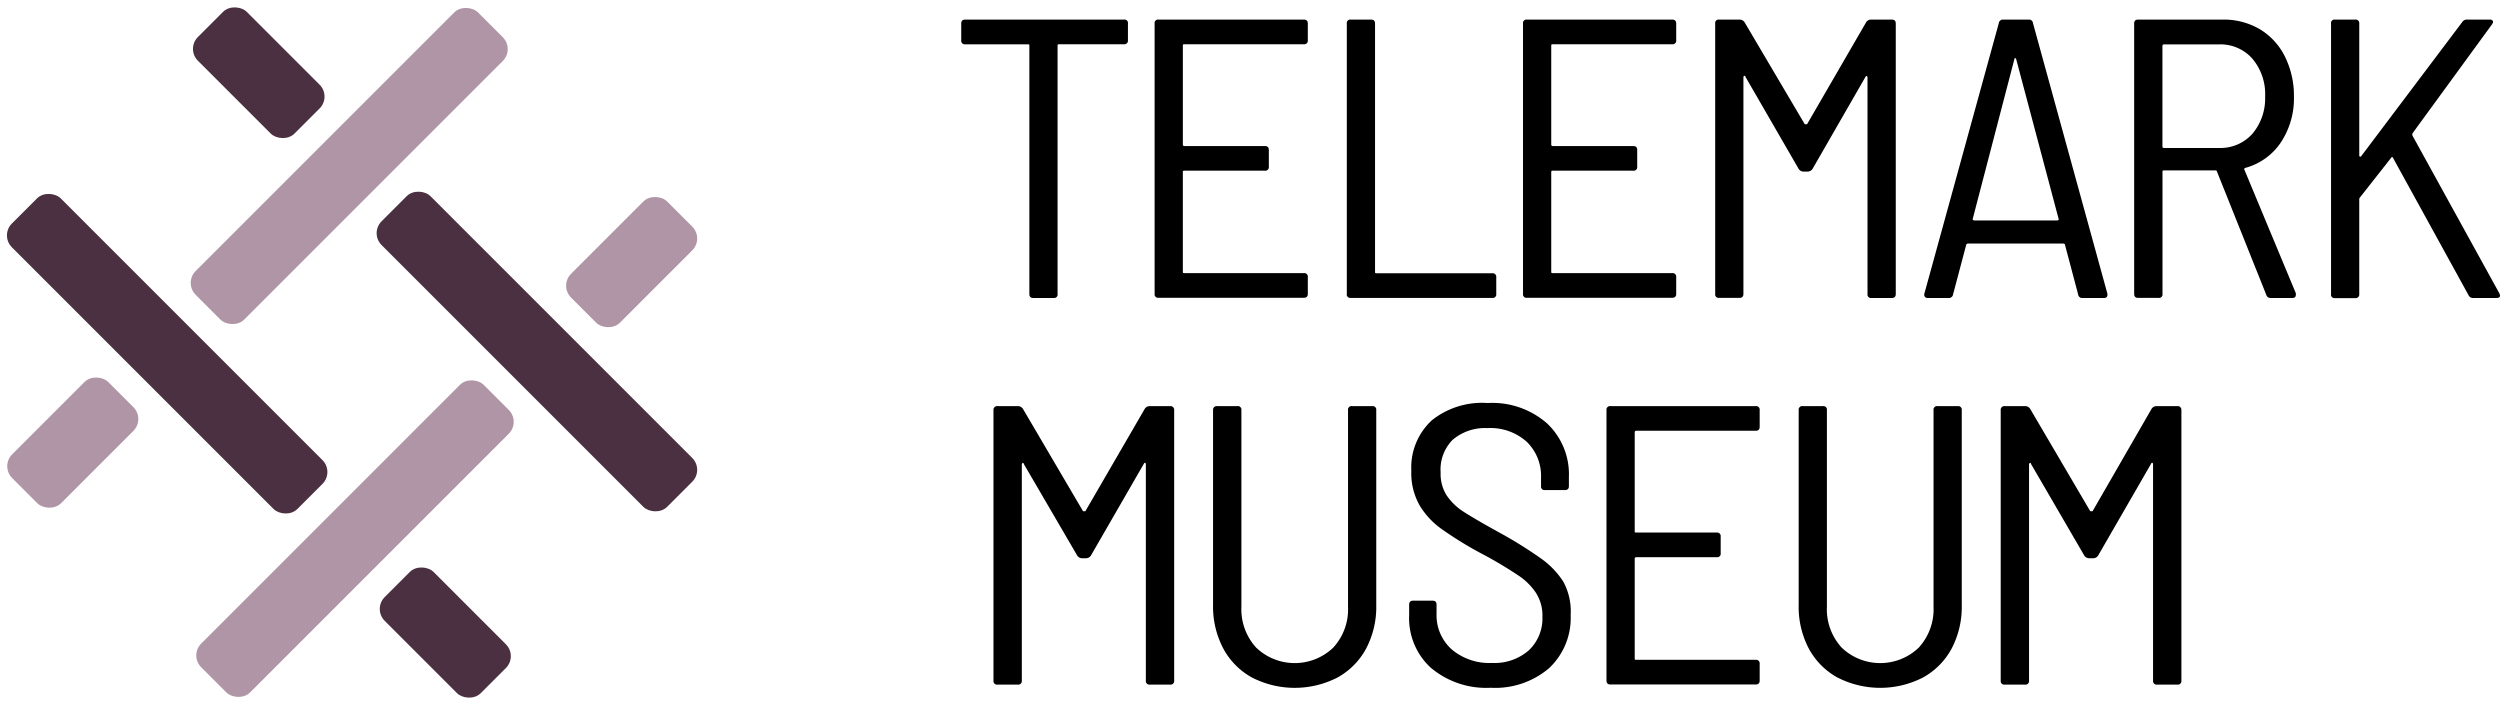
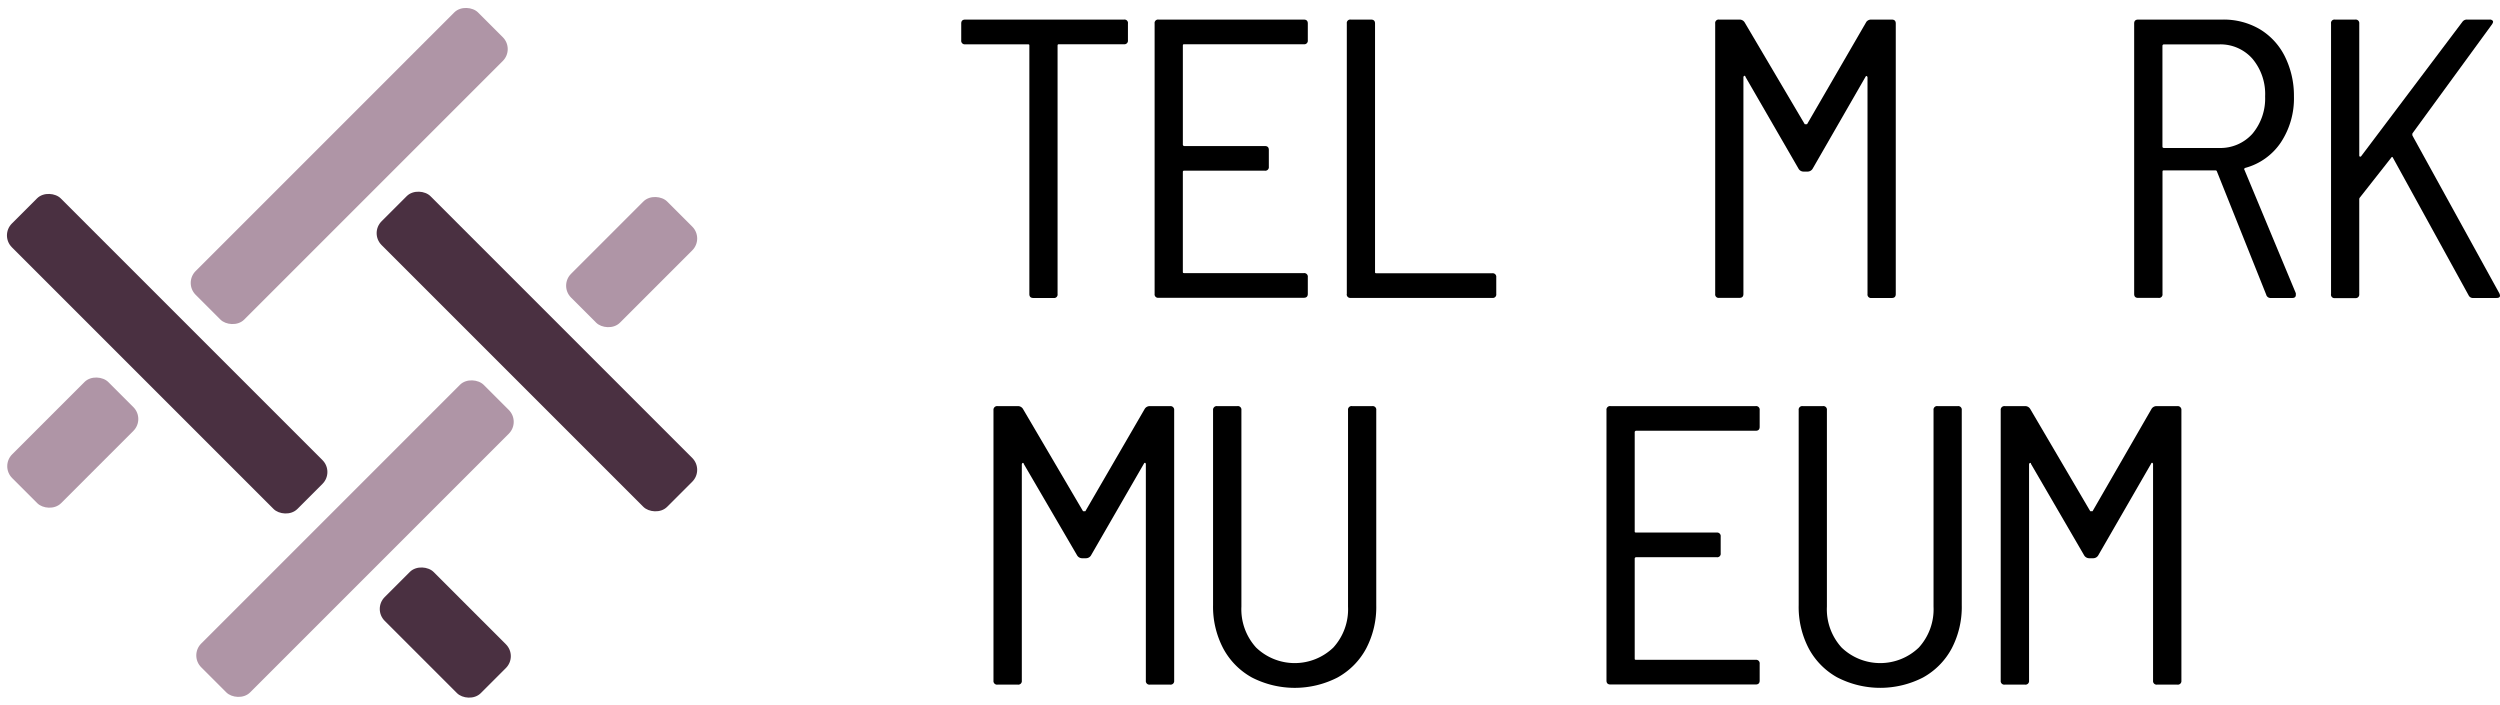
<svg xmlns="http://www.w3.org/2000/svg" width="169.79" height="47.884" viewBox="0 0 169.79 47.884">
  <g id="Telemarkmuseum_RGB" transform="translate(0.471 0.472)">
    <path id="Path_5634" data-name="Path 5634" d="M91.921,1.445V2.581a.242.242,0,0,1-.266.274h-4.4c-.072,0-.113,0-.113.1V19.821a.234.234,0,0,1-.266.266H85.5c-.185,0-.274-.089-.274-.266V2.959c0-.072,0-.1-.1-.1H80.873a.242.242,0,0,1-.274-.274V1.445c0-.177.089-.266.274-.266H91.656a.234.234,0,0,1,.266.266Z" transform="translate(-15.787 -0.321)" />
    <path id="Path_5635" data-name="Path 5635" d="M107.04,2.854h-8.1c-.072,0-.113,0-.113.1v6.7a.1.1,0,0,0,.113.113h5.452c.185,0,.274.089.274.266v1.135a.242.242,0,0,1-.274.274H98.939c-.072,0-.113,0-.113.1v6.756c0,.072,0,.1.113.1h8.1a.242.242,0,0,1,.274.274v1.135c0,.177-.089.266-.274.266H97.175a.234.234,0,0,1-.266-.266V1.445a.234.234,0,0,1,.266-.266h9.864c.185,0,.274.089.274.266V2.581a.242.242,0,0,1-.274.274Z" transform="translate(-18.963 -0.321)" />
    <path id="Path_5636" data-name="Path 5636" d="M113.119,19.821V1.445a.234.234,0,0,1,.266-.266h1.377c.185,0,.274.089.274.266V18.307c0,.072,0,.1.1.1h7.867a.242.242,0,0,1,.266.274v1.135a.234.234,0,0,1-.266.266h-9.663a.234.234,0,0,1-.225-.266Z" transform="translate(-22.12 -0.321)" />
-     <path id="Path_5637" data-name="Path 5637" d="M138.11,2.854h-8.1c-.072,0-.113,0-.113.1v6.7a.1.1,0,0,0,.113.113h5.452c.185,0,.274.089.274.266v1.135a.242.242,0,0,1-.274.274h-5.452c-.072,0-.113,0-.113.1v6.756c0,.072,0,.1.113.1h8.1a.242.242,0,0,1,.274.274v1.135c0,.177-.089.266-.274.266h-9.864a.234.234,0,0,1-.266-.266V1.445a.234.234,0,0,1,.266-.266h9.864c.185,0,.274.089.274.266V2.581a.242.242,0,0,1-.274.274Z" transform="translate(-25.014 -0.321)" />
    <path id="Path_5638" data-name="Path 5638" d="M154.779,1.179h1.4c.185,0,.274.089.274.266V19.821c0,.177-.089.266-.274.266H154.8a.234.234,0,0,1-.266-.266V5.125a.121.121,0,0,0-.056-.113.085.085,0,0,0-.081.056l-3.591,6.241a.4.4,0,0,1-.33.193h-.29a.387.387,0,0,1-.33-.185l-3.616-6.257A.056.056,0,0,0,146.162,5a.113.113,0,0,0-.056.113v14.7c0,.177-.089.266-.274.266h-1.377a.234.234,0,0,1-.266-.266V1.445a.234.234,0,0,1,.266-.266h1.409a.4.4,0,0,1,.322.185l4.083,6.917a.1.1,0,0,0,.081,0,.137.137,0,0,0,.081,0l4.026-6.949a.4.4,0,0,1,.322-.153Z" transform="translate(-28.171 -0.321)" />
-     <path id="Path_5639" data-name="Path 5639" d="M172.272,19.846l-.894-3.374c0-.056-.064-.081-.137-.081H164.8a.121.121,0,0,0-.129.081l-.894,3.374a.282.282,0,0,1-.3.242h-1.4a.225.225,0,0,1-.25-.29l5.057-18.376a.274.274,0,0,1,.3-.242h1.731a.266.266,0,0,1,.29.242L174.261,19.8v.081c0,.137-.089.209-.266.209h-1.433a.274.274,0,0,1-.29-.242Zm-7.151-5.065a.169.169,0,0,0,.1.04h5.637a.129.129,0,0,0,.089-.04v-.064L168.06,3.853A.055.055,0,0,0,168,3.8c-.056,0-.04,0-.056.056l-2.835,10.871S165.1,14.724,165.121,14.781Z" transform="translate(-31.604 -0.321)" />
    <path id="Path_5640" data-name="Path 5640" d="M188.5,19.878l-3.35-8.375a.1.1,0,0,0-.1-.081h-3.487c-.072,0-.113,0-.113.1v8.294a.234.234,0,0,1-.266.266H179.8c-.185,0-.274-.089-.274-.266V1.446c0-.177.089-.266.274-.266h5.742a4.832,4.832,0,0,1,2.5.644,4.477,4.477,0,0,1,1.707,1.836,5.975,5.975,0,0,1,.628,2.73,5.419,5.419,0,0,1-.894,3.141,4.236,4.236,0,0,1-2.416,1.723c-.072.04-.089.081-.048.137l3.487,8.375v.113c0,.137-.081.209-.242.209h-1.5a.3.3,0,0,1-.266-.209Zm-7.054-16.91V9.8c0,.072.04.1.113.1h3.728a2.915,2.915,0,0,0,2.271-.966A3.72,3.72,0,0,0,188.42,6.4a3.72,3.72,0,0,0-.862-2.561,2.891,2.891,0,0,0-2.271-.974h-3.728a.1.1,0,0,0-.113.1Z" transform="translate(-35.053 -0.322)" />
    <path id="Path_5641" data-name="Path 5641" d="M196.129,19.821V1.445a.234.234,0,0,1,.266-.266h1.377a.242.242,0,0,1,.274.266v8.971a.072.072,0,0,0,.048.072.081.081,0,0,0,.089-.04l6.861-9.107a.37.37,0,0,1,.346-.161H206.9a.233.233,0,0,1,.217.089c.04.064,0,.145-.056.234l-5.4,7.4a.274.274,0,0,0,0,.161l5.895,10.7a.467.467,0,0,1,.048.161c0,.113-.081.161-.242.161H205.8a.322.322,0,0,1-.33-.185l-5.13-9.325c-.04-.089-.081-.089-.137,0l-2.11,2.682a.185.185,0,0,0-.048.129v6.442a.242.242,0,0,1-.274.266h-1.377a.234.234,0,0,1-.266-.274Z" transform="translate(-38.285 -0.321)" />
    <path id="Path_5642" data-name="Path 5642" d="M93.917,33.78h1.4a.25.25,0,0,1,.274.274V52.429a.242.242,0,0,1-.274.266H93.941a.242.242,0,0,1-.274-.266v-14.7a.113.113,0,0,0-.048-.1.085.085,0,0,0-.081.056l-3.6,6.241a.4.4,0,0,1-.322.185h-.3A.4.4,0,0,1,89,43.918L85.373,37.7a.054.054,0,0,0-.081-.056.129.129,0,0,0-.048.113V52.429a.242.242,0,0,1-.274.266H83.593a.242.242,0,0,1-.274-.266V34.053a.25.25,0,0,1,.274-.274h1.4a.4.4,0,0,1,.33.193L89.4,40.914a.145.145,0,0,0,.081,0,.1.1,0,0,0,.081,0l4.026-6.941A.4.4,0,0,1,93.917,33.78Z" transform="translate(-16.317 -6.67)" />
    <path id="Path_5643" data-name="Path 5643" d="M104.481,52.212a4.888,4.888,0,0,1-1.949-1.973,6.08,6.08,0,0,1-.693-2.947V34.053a.25.25,0,0,1,.274-.274h1.377a.242.242,0,0,1,.274.274V47.4a3.857,3.857,0,0,0,1,2.778,3.785,3.785,0,0,0,5.242,0,3.857,3.857,0,0,0,1-2.778V34.053a.242.242,0,0,1,.274-.274h1.377a.242.242,0,0,1,.266.274V47.292a6.08,6.08,0,0,1-.684,2.947,4.888,4.888,0,0,1-1.949,1.973A6.362,6.362,0,0,1,104.481,52.212Z" transform="translate(-19.924 -6.67)" />
-     <path id="Path_5644" data-name="Path 5644" d="M119.877,51.522a4.566,4.566,0,0,1-1.5-3.583v-.725c0-.185.089-.274.266-.274h1.329c.177,0,.266.089.266.274v.62a3.108,3.108,0,0,0,1.031,2.416,3.946,3.946,0,0,0,2.73.918,3.535,3.535,0,0,0,2.512-.862,2.988,2.988,0,0,0,.918-2.271A2.883,2.883,0,0,0,127,46.425a4.26,4.26,0,0,0-1.272-1.24,27.029,27.029,0,0,0-2.416-1.433,25.139,25.139,0,0,1-2.633-1.611,5.419,5.419,0,0,1-1.554-1.611,4.413,4.413,0,0,1-.6-2.416,4.348,4.348,0,0,1,1.4-3.43,5.46,5.46,0,0,1,3.785-1.168,5.637,5.637,0,0,1,4.026,1.377,4.743,4.743,0,0,1,1.49,3.648v.62c0,.177-.089.266-.274.266H127.6a.234.234,0,0,1-.266-.266v-.6a3.221,3.221,0,0,0-.974-2.416,3.7,3.7,0,0,0-2.673-.926,3.374,3.374,0,0,0-2.367.805,2.875,2.875,0,0,0-.805,2.214,2.722,2.722,0,0,0,.4,1.538,3.978,3.978,0,0,0,1.176,1.135q.805.515,2.367,1.377a29.2,29.2,0,0,1,2.818,1.747,5.75,5.75,0,0,1,1.57,1.611,4.219,4.219,0,0,1,.5,2.263,4.679,4.679,0,0,1-1.458,3.608,5.637,5.637,0,0,1-3.978,1.337,5.822,5.822,0,0,1-4.034-1.337Z" transform="translate(-23.144 -6.616)" />
    <path id="Path_5645" data-name="Path 5645" d="M145.15,35.454h-8.1a.1.1,0,0,0-.113.113v6.7c0,.072,0,.1.113.1h5.46a.242.242,0,0,1,.266.274v1.135a.234.234,0,0,1-.266.266h-5.46a.1.1,0,0,0-.113.113v6.756c0,.072,0,.1.113.1h8.1a.242.242,0,0,1,.274.274v1.135c0,.177-.089.266-.274.266h-9.856c-.185,0-.274-.089-.274-.266V34.053a.242.242,0,0,1,.274-.274h9.856a.242.242,0,0,1,.274.274v1.135C145.423,35.366,145.335,35.454,145.15,35.454Z" transform="translate(-26.385 -6.67)" />
    <path id="Path_5646" data-name="Path 5646" d="M153.863,52.212a4.888,4.888,0,0,1-1.949-1.973,6.08,6.08,0,0,1-.684-2.947V34.053a.242.242,0,0,1,.266-.274h1.377a.242.242,0,0,1,.274.274V47.4a3.857,3.857,0,0,0,1,2.778,3.785,3.785,0,0,0,5.242,0,3.857,3.857,0,0,0,1-2.778V34.053a.242.242,0,0,1,.274-.274h1.377a.242.242,0,0,1,.266.274V47.292a6.08,6.08,0,0,1-.684,2.947,4.888,4.888,0,0,1-1.949,1.973,6.361,6.361,0,0,1-5.806,0Z" transform="translate(-29.542 -6.67)" />
    <path id="Path_5647" data-name="Path 5647" d="M178.867,33.78h1.4a.25.25,0,0,1,.274.274V52.429a.242.242,0,0,1-.274.266h-1.377a.242.242,0,0,1-.274-.266v-14.7a.113.113,0,0,0-.048-.1c-.04,0-.064,0-.081.056l-3.6,6.241a.4.4,0,0,1-.322.185h-.3a.4.4,0,0,1-.322-.185L170.323,37.7c0-.056,0-.072-.081-.056a.129.129,0,0,0-.048.113V52.429a.242.242,0,0,1-.274.266h-1.377a.242.242,0,0,1-.274-.266V34.053a.25.25,0,0,1,.274-.274h1.4a.4.4,0,0,1,.33.193l4.075,6.941a.121.121,0,0,0,.081,0,.1.1,0,0,0,.081,0l4.01-6.957A.4.4,0,0,1,178.867,33.78Z" transform="translate(-32.86 -6.67)" />
    <rect id="Rectangle_18533" data-name="Rectangle 18533" width="4.695" height="27.427" rx="1.14" transform="translate(24.637 15.364) rotate(-45)" fill="#4a3041" />
-     <rect id="Rectangle_18534" data-name="Rectangle 18534" width="4.695" height="9.277" rx="1.14" transform="translate(12.163 2.847) rotate(-45)" fill="#4a3041" />
    <rect id="Rectangle_18535" data-name="Rectangle 18535" width="4.695" height="9.228" rx="1.14" transform="translate(24.849 40.886) rotate(-45)" fill="#4a3041" />
    <rect id="Rectangle_18536" data-name="Rectangle 18536" width="9.228" height="4.695" rx="1.14" transform="translate(-0.451 31.191) rotate(-45)" fill="#af95a6" />
    <rect id="Rectangle_18537" data-name="Rectangle 18537" width="9.228" height="4.695" rx="1.14" transform="translate(37.506 18.931) rotate(-45)" fill="#af95a6" />
    <rect id="Rectangle_18538" data-name="Rectangle 18538" width="4.695" height="27.419" rx="1.14" transform="translate(-0.471 15.516) rotate(-45)" fill="#4a3041" />
    <rect id="Rectangle_18539" data-name="Rectangle 18539" width="27.129" height="4.695" rx="1.14" transform="translate(12.388 44.041) rotate(-45)" fill="#af95a6" />
    <rect id="Rectangle_18540" data-name="Rectangle 18540" width="27.121" height="4.662" rx="1.14" transform="translate(12.01 18.743) rotate(-45)" fill="#af95a6" />
  </g>
</svg>